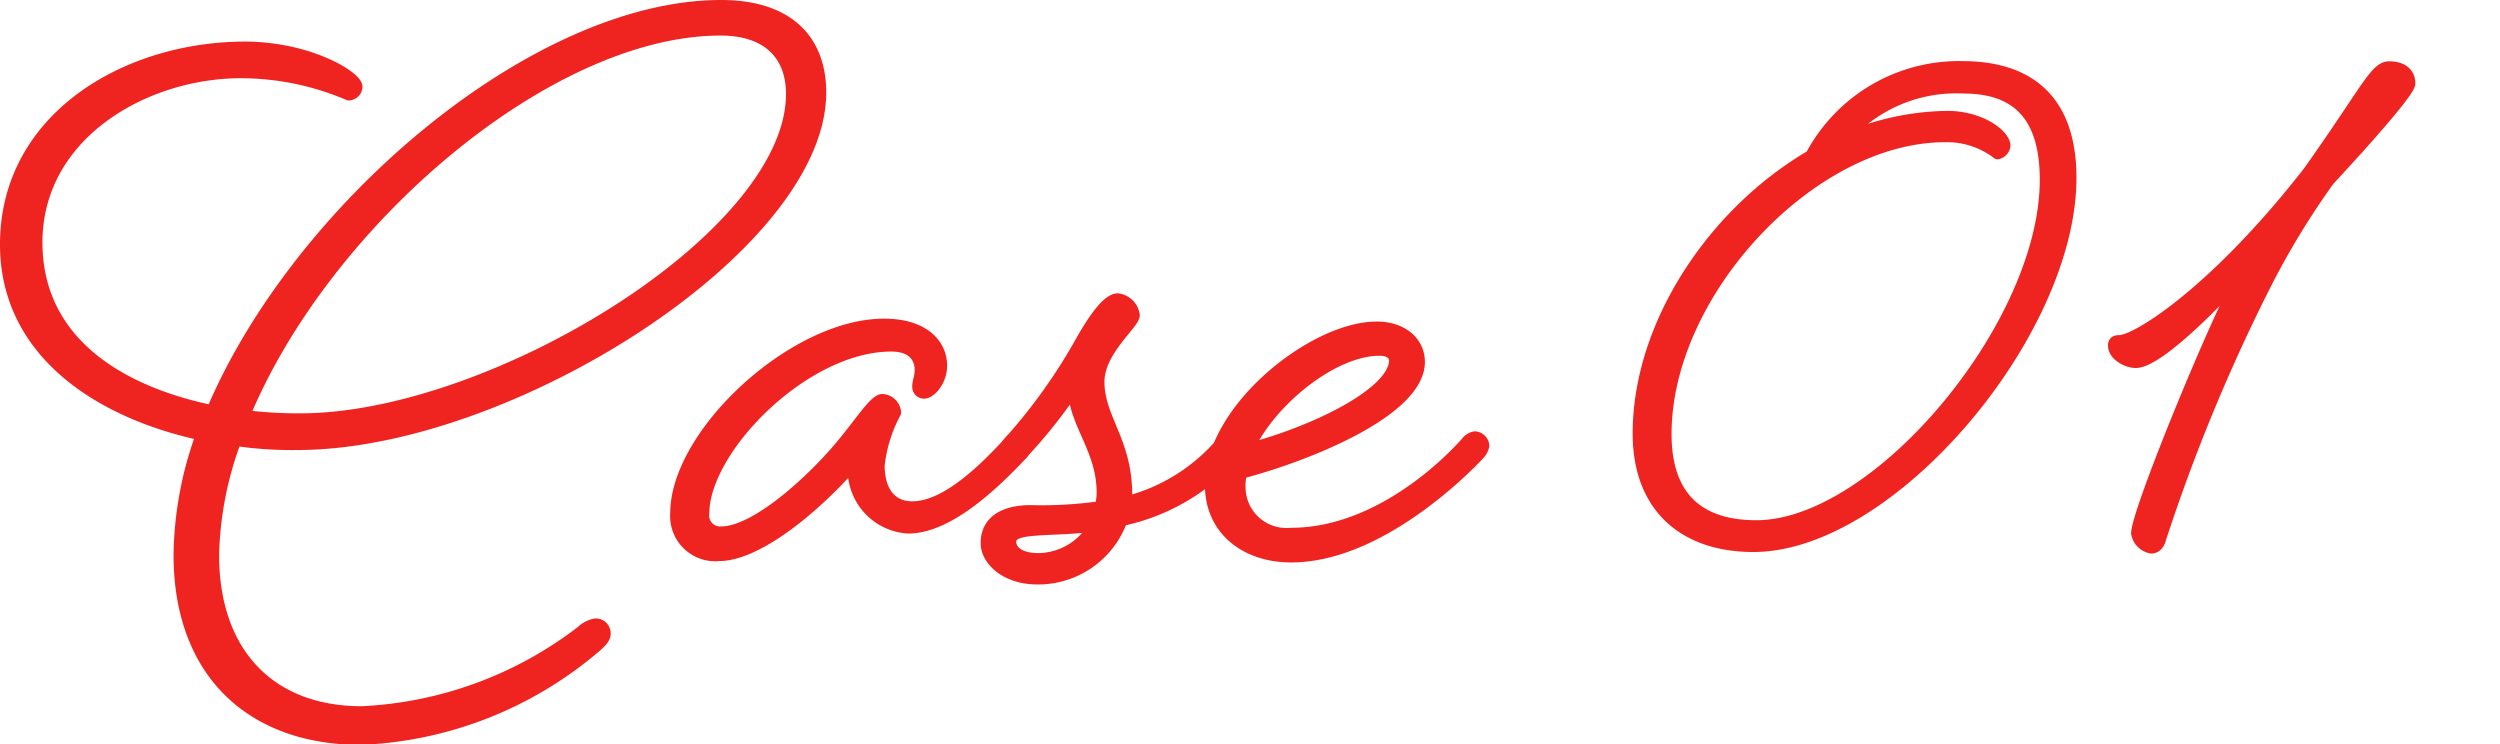
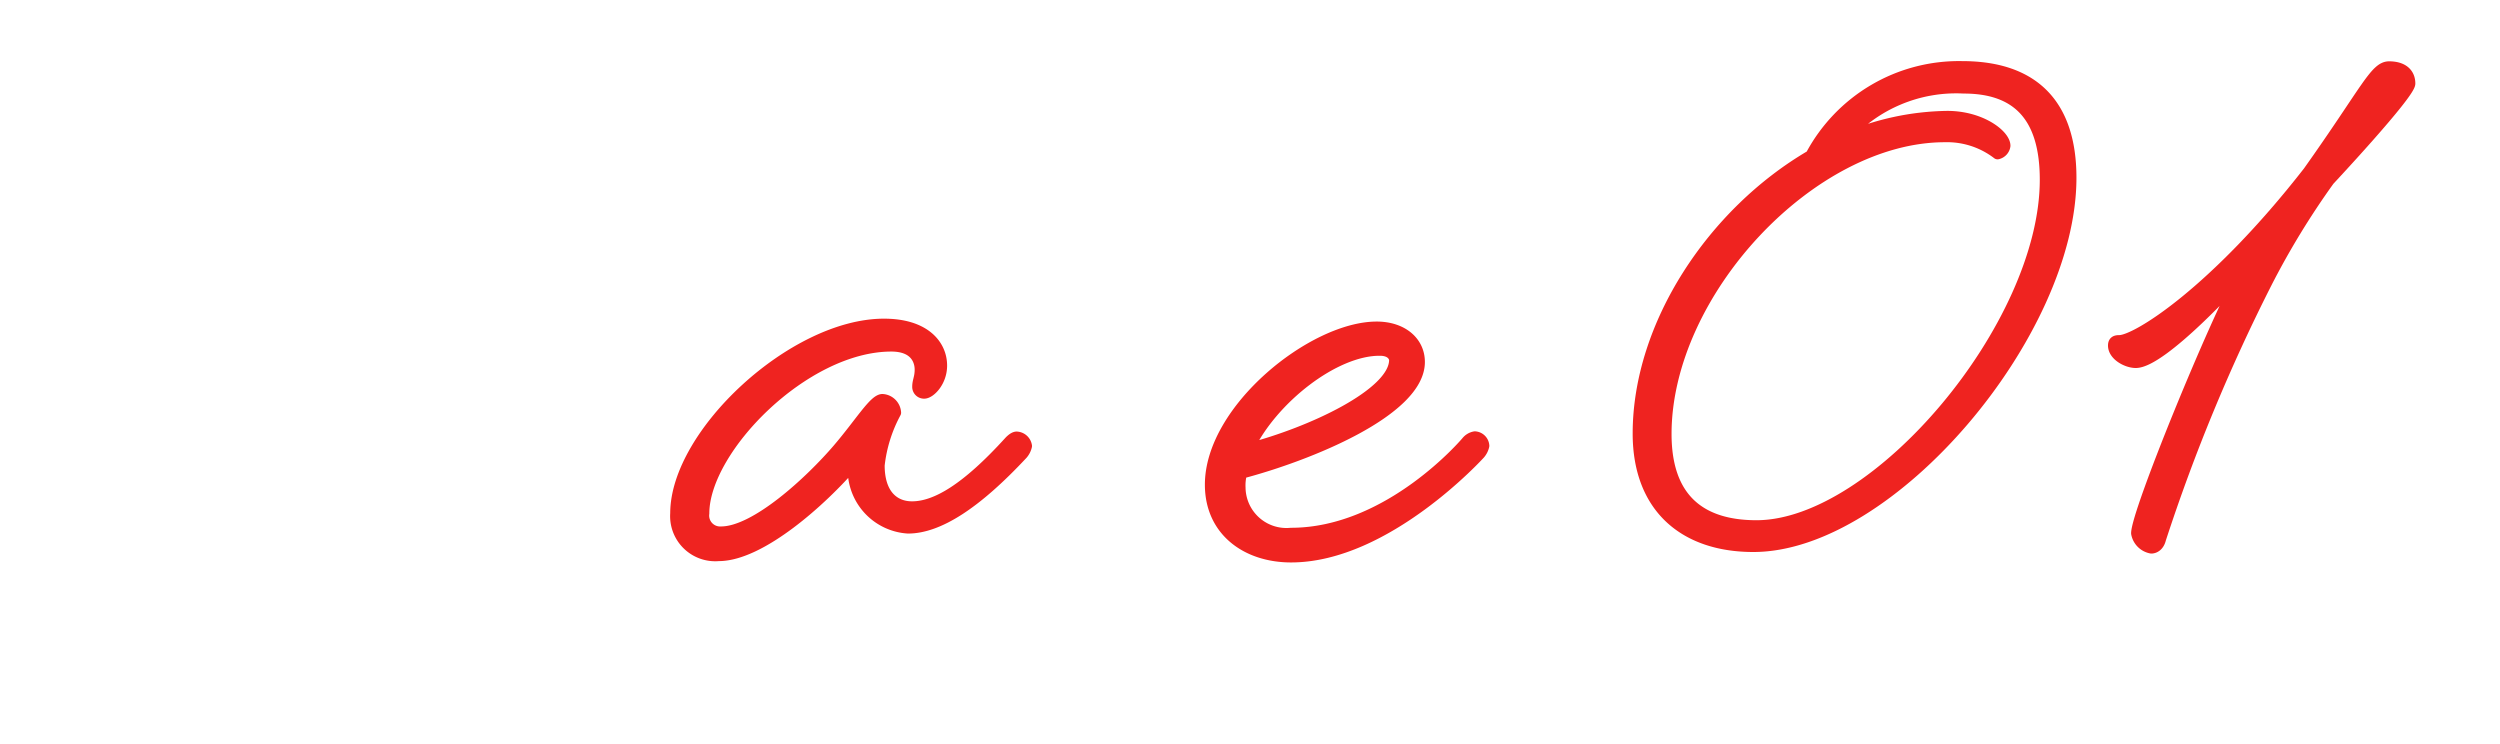
<svg xmlns="http://www.w3.org/2000/svg" viewBox="0 0 112.5 33.5">
  <g fill="#ef2320" stroke="#ef2320" stroke-linecap="round" stroke-linejoin="round" stroke-width=".5">
-     <path d="m16.06 3.9a.38.38 0 0 1 -.37.37 12.4 12.4 0 0 0 -4.85-1c-4.33 0-9.18 2.78-9.18 7.64 0 4.39 3.62 6.69 7.88 7.57 3.85-9.09 14.51-18.23 22.91-18.23 3 0 4.48 1.53 4.48 3.91 0 6.94-14.06 15.84-23.54 15.84a17.31 17.31 0 0 1 -2.78-.18 15.66 15.66 0 0 0 -1 5.15c0 4.43 2.56 7.06 6.67 7.06a17.57 17.57 0 0 0 9.88-3.62 1.25 1.25 0 0 1 .63-.33.42.42 0 0 1 .44.44c0 .18-.15.36-.41.58a17.35 17.35 0 0 1 -10.58 4.17c-4.93 0-8.18-3-8.18-8.3a16.34 16.34 0 0 1 1-5.4c-4.66-1.01-8.81-3.75-8.81-8.57 0-5.66 5.37-8.88 10.81-8.88 2.94.03 5 1.35 5 1.78zm-5.06 14.8a19.06 19.06 0 0 0 2.52.15c8.59 0 22.1-8.18 22.1-14.62 0-1.82-1.15-2.88-3.19-2.88-7.79 0-17.82 8.65-21.43 17.35z" />
    <path d="m38.41 20.86c-1.41 1.65-4.18 4.14-6.07 4.14a1.78 1.78 0 0 1 -1.93-1.9c0-3.58 5.3-8.51 9.37-8.51 1.85 0 2.59.95 2.59 1.86 0 .73-.52 1.24-.78 1.24a.28.28 0 0 1 -.29-.29c0-.26.11-.4.11-.77s-.19-1.06-1.3-1.06c-3.92 0-8.44 4.64-8.44 7.53a.74.74 0 0 0 .78.84c1.55 0 4-2.26 5.26-3.73 1-1.17 1.63-2.23 2-2.23a.63.63 0 0 1 .59.59 6.46 6.46 0 0 0 -.74 2.37c0 1.32.67 1.87 1.48 1.87 1.08 0 2.45-.81 4.37-2.92 0 0 .19-.22.34-.22a.47.47 0 0 1 .44.4.83.83 0 0 1 -.18.36c-2.08 2.23-3.78 3.33-5.15 3.33a2.63 2.63 0 0 1 -2.45-2.9z" />
-     <path d="m50.7 22.58a8.36 8.36 0 0 0 4.3-2.7s.18-.22.33-.22a.48.48 0 0 1 .45.4.81.81 0 0 1 -.19.36 9.32 9.32 0 0 1 -5.11 3 4 4 0 0 1 -3.81 2.63c-1.41 0-2.29-.84-2.29-1.61 0-1 .81-1.46 2-1.46a18.62 18.62 0 0 0 3.14-.18 2.91 2.91 0 0 0 .08-.62c0-1.94-1.22-3.07-1.3-4.64a22.17 22.17 0 0 1 -2.3 2.88.62.62 0 0 1 -.37.19.43.43 0 0 1 -.4-.37.77.77 0 0 1 .18-.36 25 25 0 0 0 3.18-4.43c.63-1.13 1.26-2 1.71-2a.86.86 0 0 1 .74.73c0 .4-1.59 1.6-1.59 3 0 1.65 1.25 2.67 1.25 5.08a1.38 1.38 0 0 1 0 .32zm-1.48 1.1c-2.15.25-3.74 0-3.74.69 0 .4.37.77 1.26.77a2.93 2.93 0 0 0 2.48-1.46z" />
    <path d="m58.1 25.06c-2 0-3.63-1.17-3.63-3.25 0-3.4 4.63-7.09 7.48-7.09 1.15 0 1.92.66 1.92 1.57 0 2.2-5 4.21-8 5a2.12 2.12 0 0 0 -.07.66 2.09 2.09 0 0 0 2.3 2.05c4.44 0 7.9-4.12 7.9-4.12a.61.61 0 0 1 .37-.22.43.43 0 0 1 .4.4.83.83 0 0 1 -.18.36s-4.2 4.64-8.49 4.64zm-1.93-4.86c2.82-.73 6.59-2.48 6.59-4 0-.11-.11-.44-.66-.44-2.04-.02-4.85 2.18-5.93 4.44z" />
    <path d="m81.49 7a7.55 7.55 0 0 1 6.81-4c3.19 0 4.89 1.68 4.89 5 0 7-8.11 16.59-14.29 16.59-3.11 0-5.18-1.76-5.18-5.08 0-4.9 3.37-9.94 7.77-12.51zm1.51-.76a12 12 0 0 1 4.63-1c1.52 0 2.59.84 2.59 1.32a.43.43 0 0 1 -.33.36 3.73 3.73 0 0 0 -2.37-.77c-6 0-12.55 7-12.55 13.38 0 2.92 1.56 4.13 4.07 4.13 5.41 0 13-9 13-15.57 0-2.85-1.26-4.13-3.67-4.13a6.66 6.66 0 0 0 -5.37 2.28z" />
    <path d="m108.44 3.76c0 .47-3.63 4.35-3.63 4.35a35.84 35.84 0 0 0 -2.81 4.6 81.1 81.1 0 0 0 -4.78 11.55c-.07.29-.26.4-.41.4a.82.82 0 0 1 -.66-.66c0-.95 3.52-9.53 4.74-11.69-.15.22-3.59 4-4.78 4-.41 0-1-.33-1-.76 0-.19.11-.22.26-.22.78 0 4.3-2.2 8.51-7.6 2.6-3.66 3-4.72 3.63-4.72s.93.31.93.75z" />
  </g>
</svg>